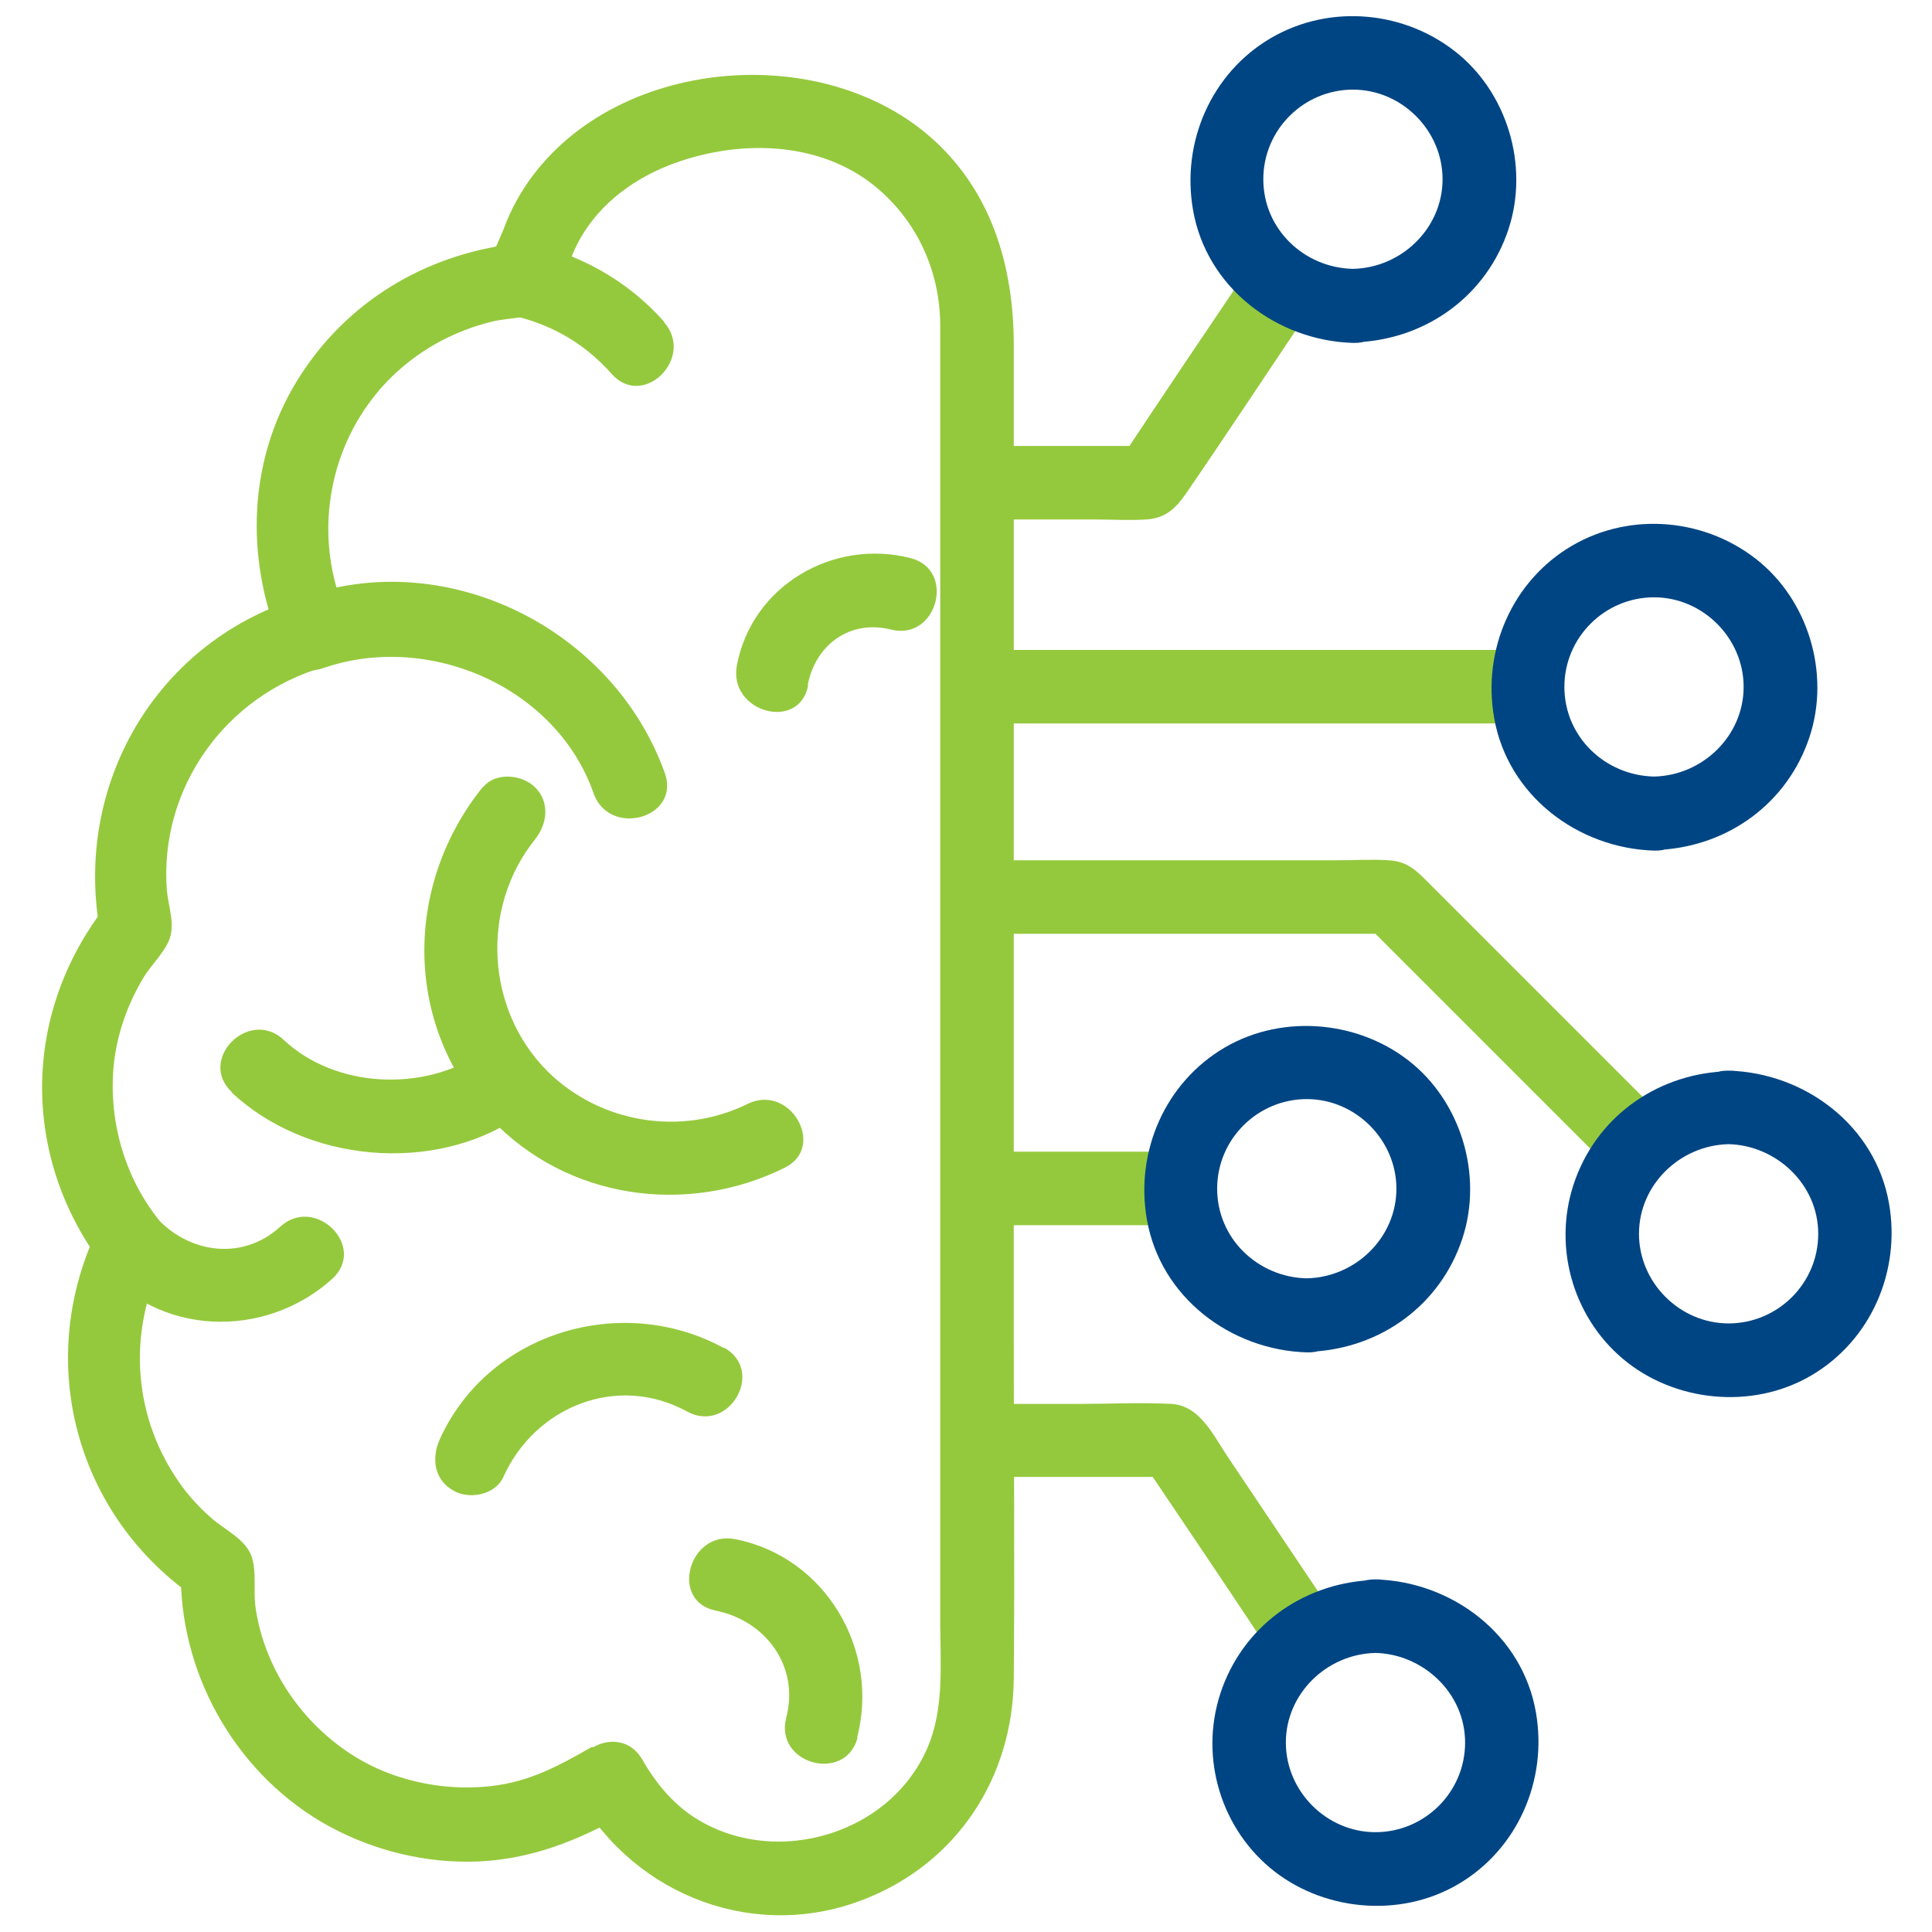
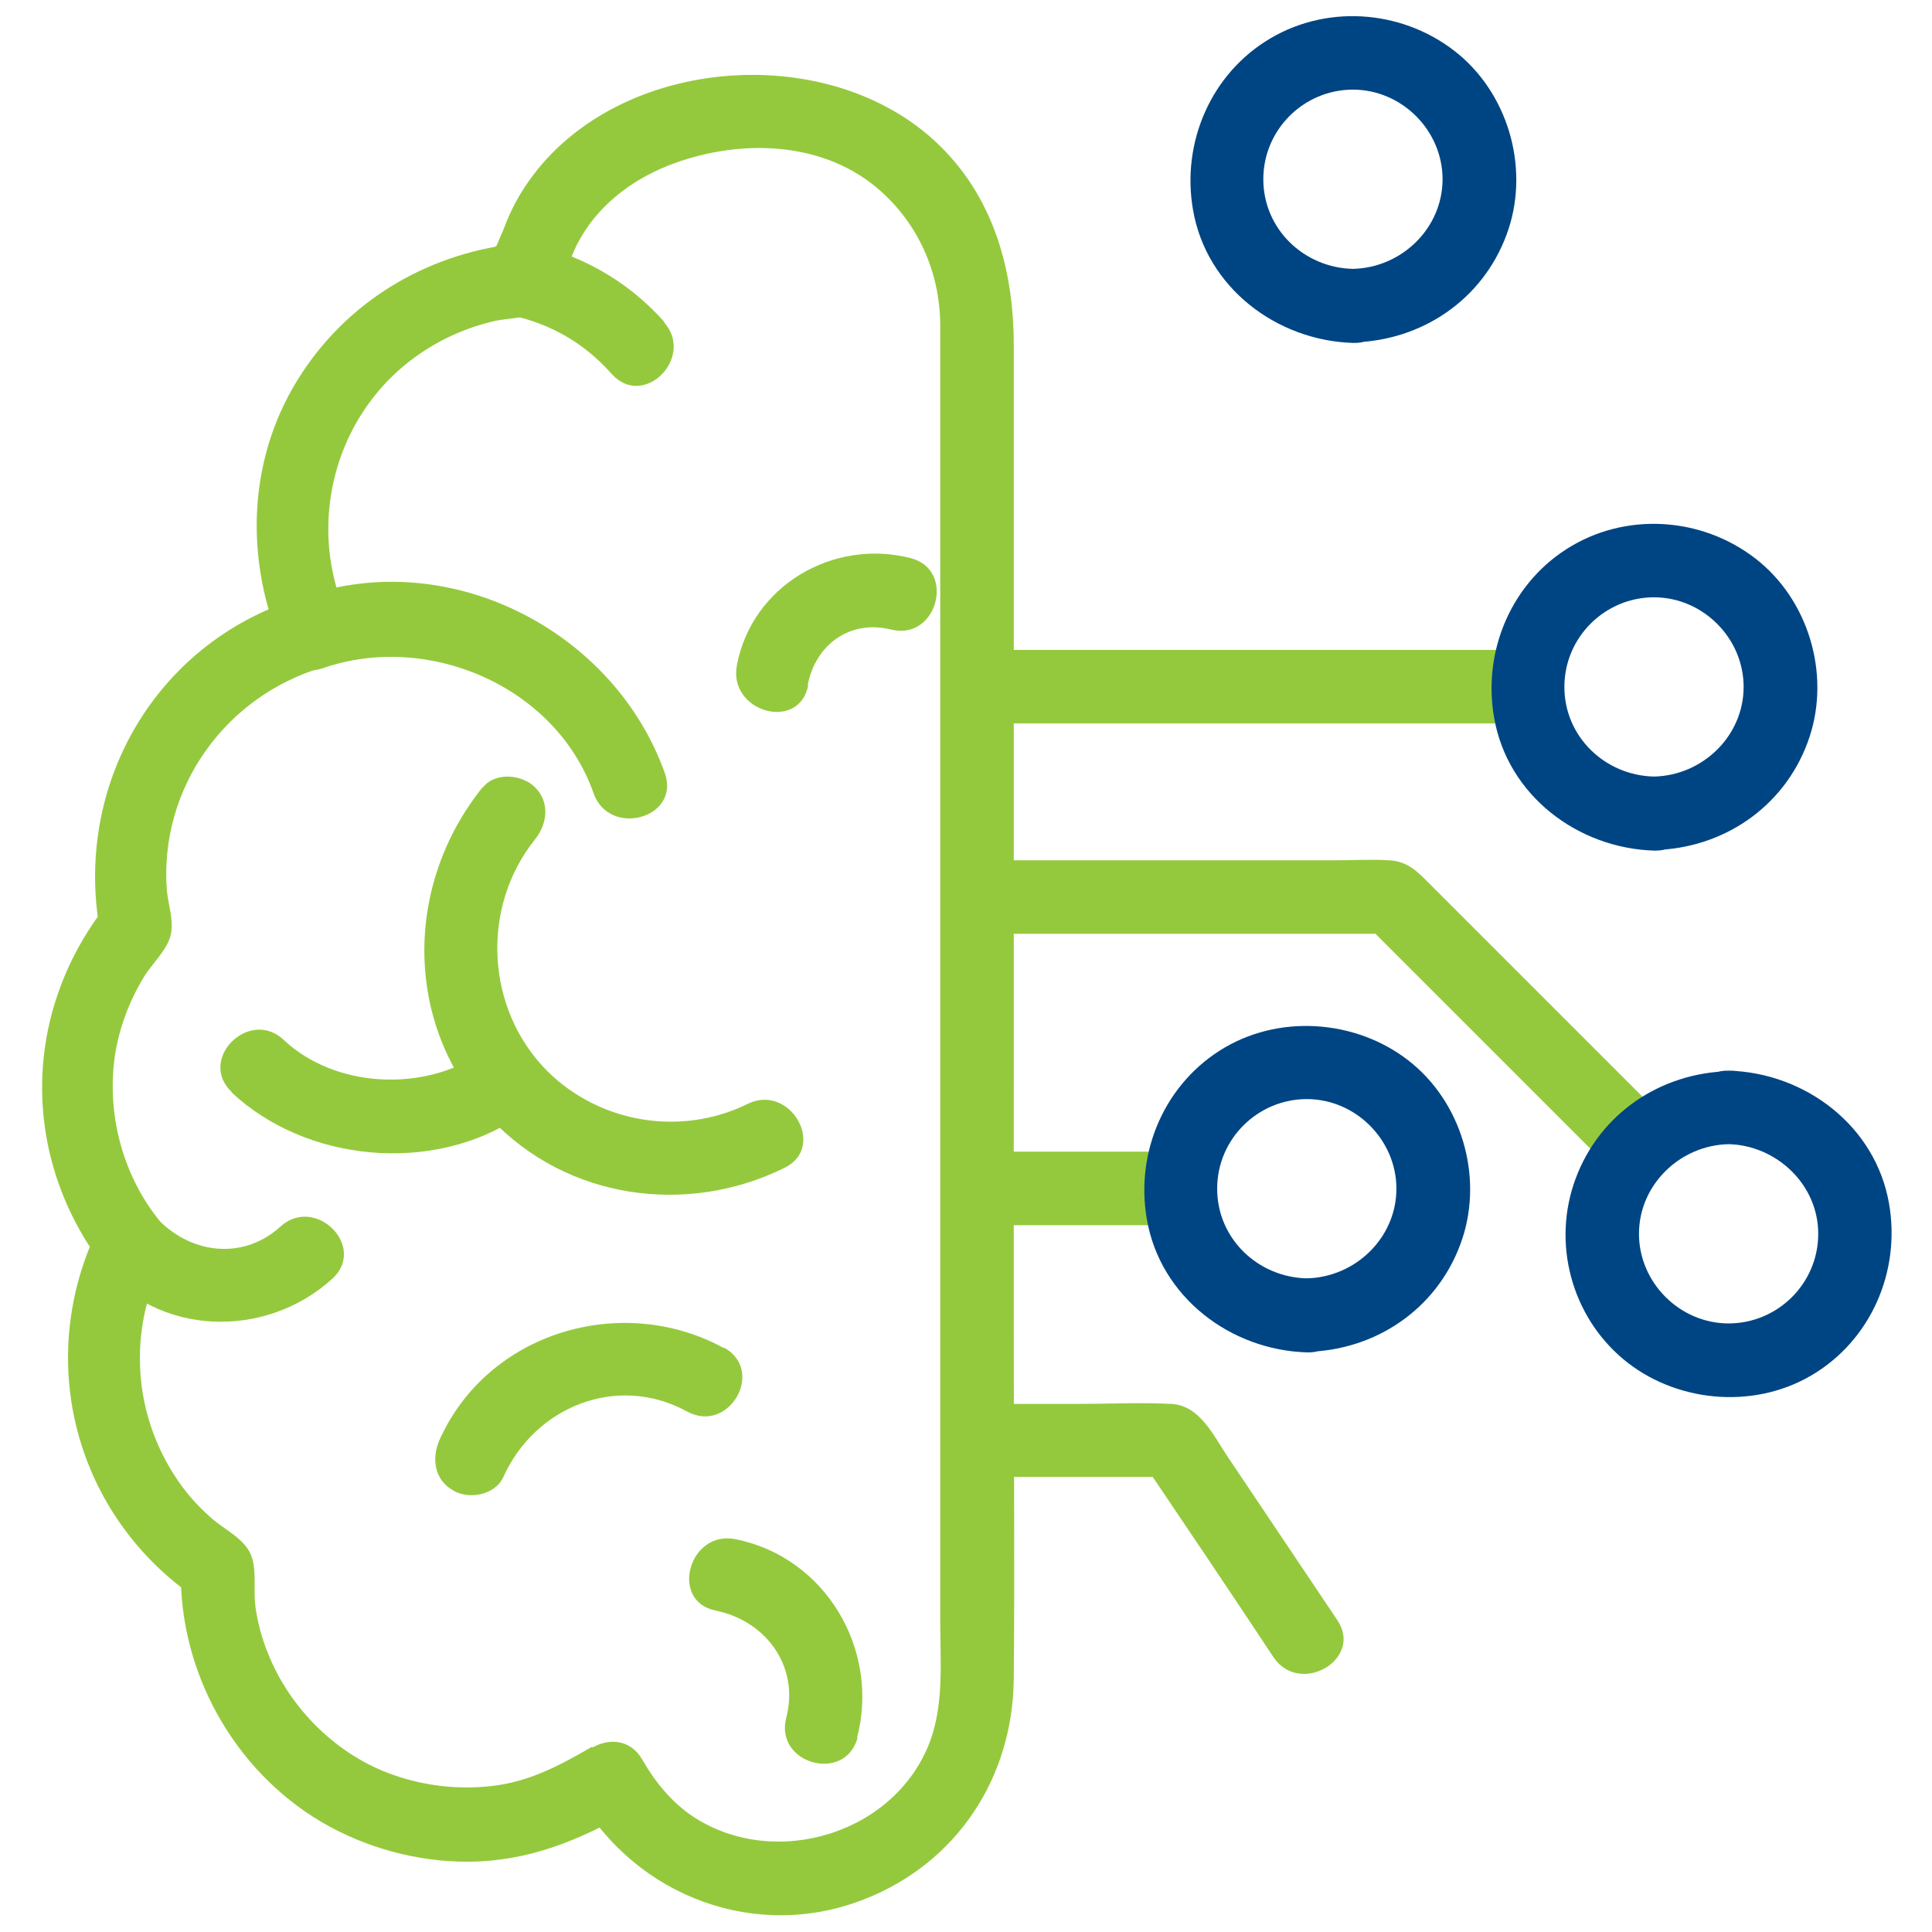
<svg xmlns="http://www.w3.org/2000/svg" id="Layer_1" version="1.1" viewBox="0 0 360 360">
  <defs>
    <style> .st0 { fill: #004583; } .st1 { fill: #95c93d; } </style>
  </defs>
  <path class="st1" d="M284.6,121.1h-102.5c-8.8,0-8.9,13.7,0,13.7h102.5c8.8,0,8.9-13.7,0-13.7h0Z" />
  <path class="st1" d="M219.9,214.6h-37.7c-8.8,0-8.9,13.7,0,13.7h37.7c8.8,0,8.9-13.7,0-13.7h0Z" />
-   <path class="st1" d="M182.1,275.2h36.3l-5.9-3.4c8.3,12.3,16.6,24.6,24.8,37,4.9,7.3,16.8.4,11.9-6.9-6.8-10.1-13.6-20.3-20.4-30.4-2.7-4-5.2-9.6-10.5-9.9-5.8-.3-11.7,0-17.5,0h-18.6c-8.8,0-8.9,13.7,0,13.7h0Z" />
-   <path class="st1" d="M233,49.5c-8.3,12.3-16.6,24.6-24.8,37l5.9-3.4h-32c-8.8,0-8.9,13.7,0,13.7h22c3.1,0,6.3.2,9.4,0,3.6-.2,5.5-2,7.4-4.7,8.1-11.8,16-23.8,24-35.7,4.9-7.4-7-14.2-11.9-6.9h0Z" />
+   <path class="st1" d="M182.1,275.2h36.3l-5.9-3.4c8.3,12.3,16.6,24.6,24.8,37,4.9,7.3,16.8.4,11.9-6.9-6.8-10.1-13.6-20.3-20.4-30.4-2.7-4-5.2-9.6-10.5-9.9-5.8-.3-11.7,0-17.5,0h-18.6h0Z" />
  <path class="st0" d="M308.2,144.7c-9.1-.2-16.7-7.4-16.7-16.7s7.6-16.7,16.7-16.7,16.7,7.6,16.7,16.7-7.6,16.5-16.7,16.7-8.9,14,0,13.7c12.8-.3,24.1-7.9,28.6-20,4.4-11.7.7-25.6-8.8-33.6-9.8-8.2-24-9.6-35.1-3.1-11.1,6.5-16.7,19.4-14.5,32,2.5,14.5,15.6,24.4,29.9,24.8,8.8.2,8.8-13.5,0-13.7h0Z" />
  <path class="st1" d="M182.1,174h77.1l-4.9-2c15.4,15.4,30.8,30.8,46.3,46.3,6.3,6.3,16-3.5,9.7-9.7-14.7-14.7-29.3-29.3-44-44-2.3-2.3-4-4.1-7.5-4.3-3.2-.2-6.5,0-9.8,0h-66.9c-8.8,0-8.9,13.7,0,13.7h0Z" />
  <path class="st1" d="M150.5,127.7c1.4-7.5,7.8-12.3,15.5-10.4,8.6,2.2,12.2-11.1,3.7-13.3-14.4-3.7-29.6,5.1-32.4,20-1.6,8.7,11.6,12.4,13.3,3.7h0Z" />
  <path class="st1" d="M90,146.6c-14.7,18.2-14.9,44.3,1.4,61.8,14.2,15.1,36.6,18.2,54.8,9.2,7.9-3.9,1-15.8-6.9-11.9-12.4,6.1-27.5,3.6-37.3-6.1-11.5-11.5-12.5-30.5-2.3-43.2,2.3-2.9,2.8-6.9,0-9.7-2.4-2.4-7.4-2.9-9.7,0h0Z" />
  <path class="st1" d="M134.9,251.2c-19-10.4-44-3-53,17.1-1.5,3.4-1,7.4,2.5,9.4,2.9,1.8,7.9.9,9.4-2.5,5.9-13.1,21.2-19.3,34.2-12.2,7.8,4.3,14.7-7.6,6.9-11.9h0Z" />
  <path class="st1" d="M159.7,323.8c4.3-16.4-5.9-33.7-22.7-37-8.6-1.7-12.3,11.5-3.7,13.3,9.5,1.9,15.7,10.5,13.2,20-2.2,8.6,11,12.2,13.3,3.7h0Z" />
  <path class="st1" d="M18.6,235.6c10.8,13.5,30.8,14,43.3,2.7,6.6-6-3.2-15.7-9.7-9.7-7.4,6.7-17.9,4.8-23.9-2.7-2.3-2.9-7.3-2.4-9.7,0-2.9,2.8-2.3,6.8,0,9.7h0Z" />
  <path class="st1" d="M123.9,144.1c-9.5-26.7-40.3-42.4-67.4-32.9-8.3,2.9-4.7,16.2,3.7,13.3,19.6-6.8,43.4,3.4,50.4,23.3,2.9,8.3,16.2,4.7,13.3-3.7h0Z" />
  <path class="st1" d="M43.1,203.5c13.9,13.1,37.6,15.3,53.5,4.6,7.3-4.9.4-16.9-6.9-11.9-10.7,7.3-27.2,6.6-36.8-2.4-6.4-6.1-16.2,3.6-9.7,9.7h0Z" />
  <path class="st1" d="M123.8,60c-6.9-7.8-16.2-13-26.5-14.9-8.7-1.6-12.4,11.7-3.7,13.3,8.2,1.5,14.9,5.1,20.4,11.3,5.9,6.6,15.6-3.1,9.7-9.7h0Z" />
  <path class="st1" d="M110.3,325.5c-6.1,3.5-11.6,6.5-18.7,7.3-6.1.7-12.3,0-18.1-2-10.6-3.6-19.5-12.4-23.6-22.8-1.1-2.7-1.9-5.7-2.3-8.6s.2-6.2-.6-9c-1-3.6-5.2-5.3-7.8-7.7-2.5-2.2-4.7-4.7-6.5-7.5-7.9-12-8.8-27.2-2.4-40.1,1.5-3.1.9-5.8-1.1-8.3-6.5-8.4-9.3-19.5-7.8-30,.8-5.3,2.7-10.3,5.5-14.9,1.4-2.2,3.6-4.3,4.6-6.7,1.2-2.9-.1-6.2-.4-9.2-1.5-19.1,10.9-36.4,29.2-41.7,4.7-1.3,5.9-6.1,4.1-10.1-5.7-13.1-3.7-28.6,4.9-39.8,3.7-4.9,8.6-8.8,14.1-11.5,2.7-1.3,5.5-2.3,8.4-3,3.3-.8,7.6-.4,10.1-2.9s3.8-7.8,5.6-11.4c3.5-6.9,9.7-11.8,16.9-14.7,12.6-5,28.3-4.9,39,4.1,7.6,6.4,11.7,15.6,11.8,25.4,0,2.1,0,4.2,0,6.3v235.4c0,7.3.7,15.1-1.8,22.1-6.3,17.4-28.8,24.3-44.1,14.4-4.1-2.7-7.2-6.5-9.6-10.7-4.4-7.7-16.3-.7-11.9,6.9,10.8,18.7,33.3,27.1,53.5,19,17.1-6.8,27.4-22.6,27.6-40.9.2-21,0-42,0-63V64.3c0-14.8-4.2-29-15.8-39-21.8-18.7-62.3-14-76.8,12-1,1.8-1.8,3.6-2.5,5.5-.5,1.2-1,2.3-1.5,3.5-.3.7-1.8,3,0,1l4.9-2c-16.6,1.6-31.5,10-40.8,24-10.4,15.6-11,35-3.6,51.9l4.1-10.1c-27.7,7.9-43.6,35.3-38.1,63.3l1.8-6.7c-16.7,20.4-17,48.1-.9,68.8l-1.1-8.3c-12.5,25-4.7,54.5,18.5,70l-3.4-5.9c-.4,19.1,9.8,37.5,26.2,47.2,8.2,4.8,17.7,7.4,27.1,7.4,11.3,0,20.8-3.9,30.4-9.4,7.7-4.4.8-16.3-6.9-11.9h0Z" />
  <path class="st0" d="M243.5,238.2c-9.1-.2-16.7-7.4-16.7-16.7s7.6-16.7,16.7-16.7,16.7,7.6,16.7,16.7-7.6,16.5-16.7,16.7c-9.1.2-8.9,14,0,13.7,12.8-.3,24.1-7.9,28.6-20,4.4-11.7.7-25.6-8.8-33.6-9.5-8-24-9.6-35.1-3.1s-16.7,19.4-14.5,32c2.5,14.5,15.6,24.4,29.9,24.8,8.8.2,8.8-13.5,0-13.7h0Z" />
-   <path class="st0" d="M256.4,294.4c-12.8.3-24.1,7.9-28.6,20s-.7,25.6,8.8,33.6,24,9.6,35.1,3.1c11.1-6.5,16.7-19.4,14.5-32-2.5-14.5-15.6-24.4-29.9-24.8-8.8-.2-8.8,13.5,0,13.7s16.7,7.4,16.7,16.7-7.6,16.7-16.7,16.7-16.7-7.6-16.7-16.7,7.6-16.5,16.7-16.7,8.9-14,0-13.7h0Z" />
  <path class="st0" d="M252.1,50.1c-9.1-.2-16.7-7.4-16.7-16.7s7.6-16.7,16.7-16.7,16.7,7.6,16.7,16.7-7.6,16.5-16.7,16.7-8.9,14,0,13.7c12.8-.3,24.1-7.9,28.6-20,4.4-11.7.7-25.6-8.8-33.6-9.8-8.2-24-9.6-35.1-3.1-11.1,6.5-16.7,19.4-14.5,32,2.5,14.5,15.6,24.4,29.9,24.8,8.8.2,8.8-13.5,0-13.7h0Z" />
  <path class="st0" d="M322.2,199.6c-12.8.3-24.1,7.9-28.6,20s-.7,25.6,8.8,33.6,24,9.6,35.1,3.1c11.1-6.5,16.7-19.4,14.5-32-2.5-14.5-15.6-24.4-29.9-24.8-8.8-.2-8.8,13.5,0,13.7s16.7,7.4,16.7,16.7-7.6,16.7-16.7,16.7-16.7-7.6-16.7-16.7,7.6-16.5,16.7-16.7,8.9-14,0-13.7h0Z" />
</svg>